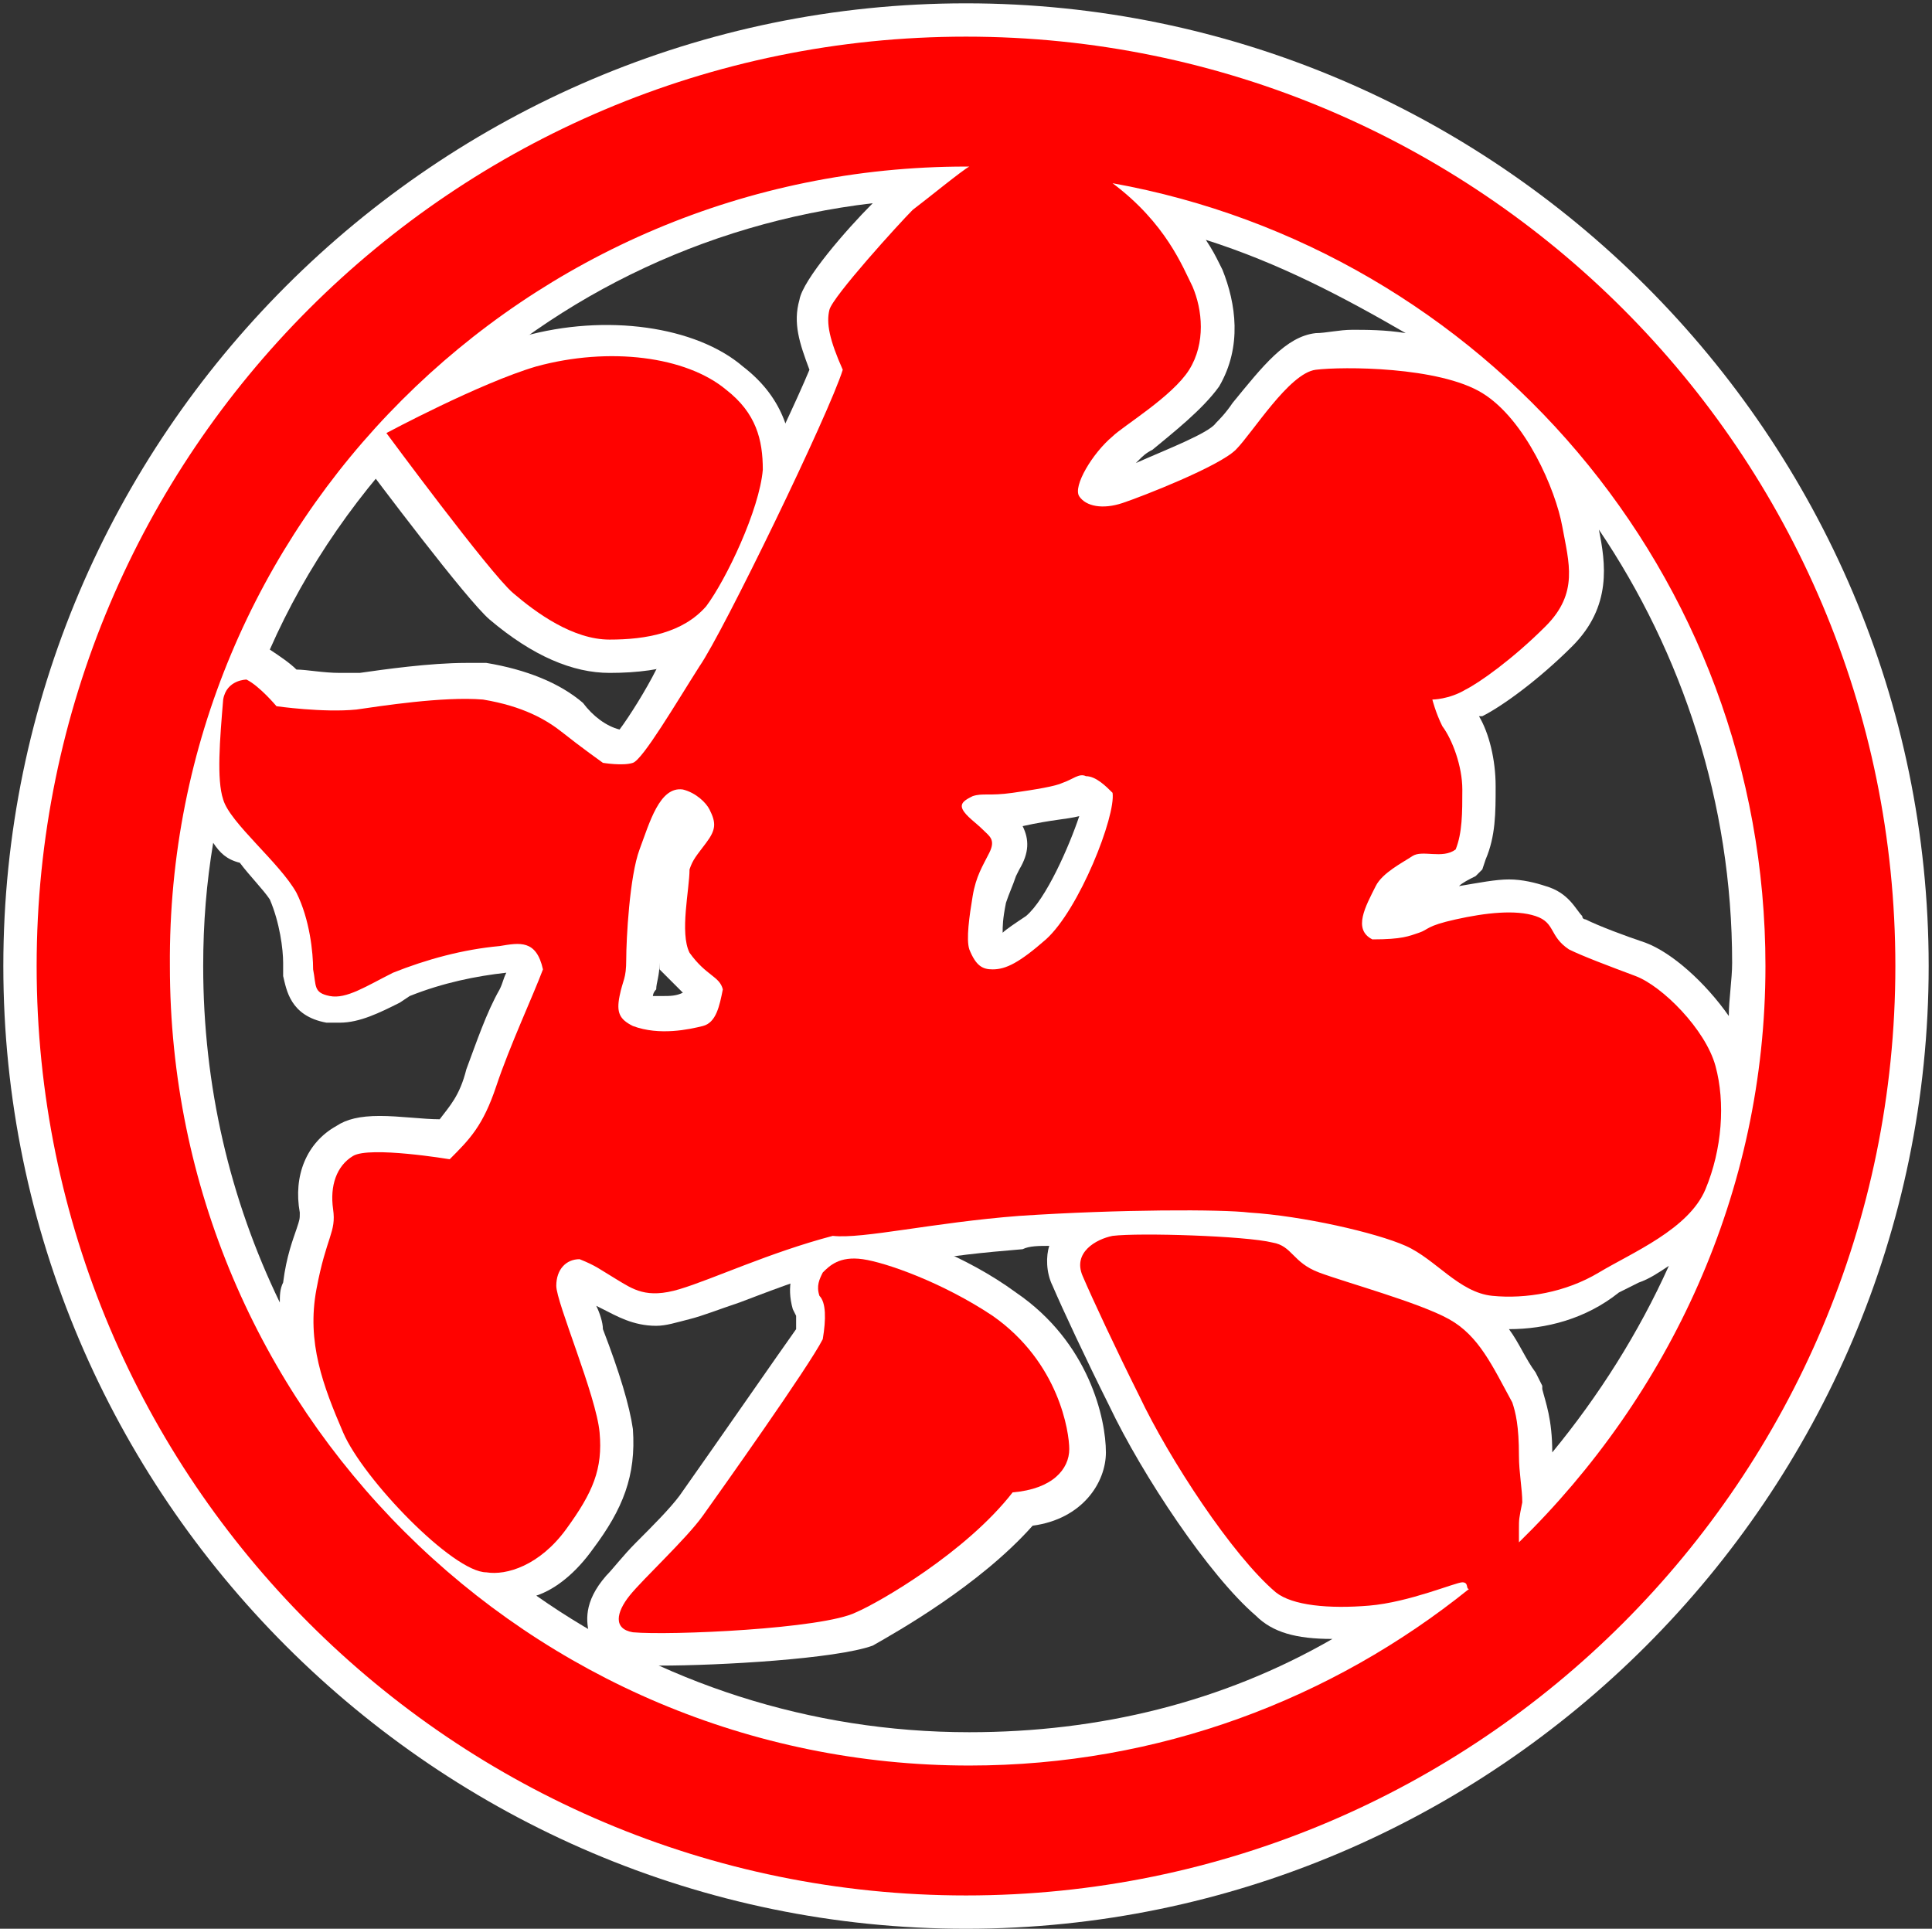
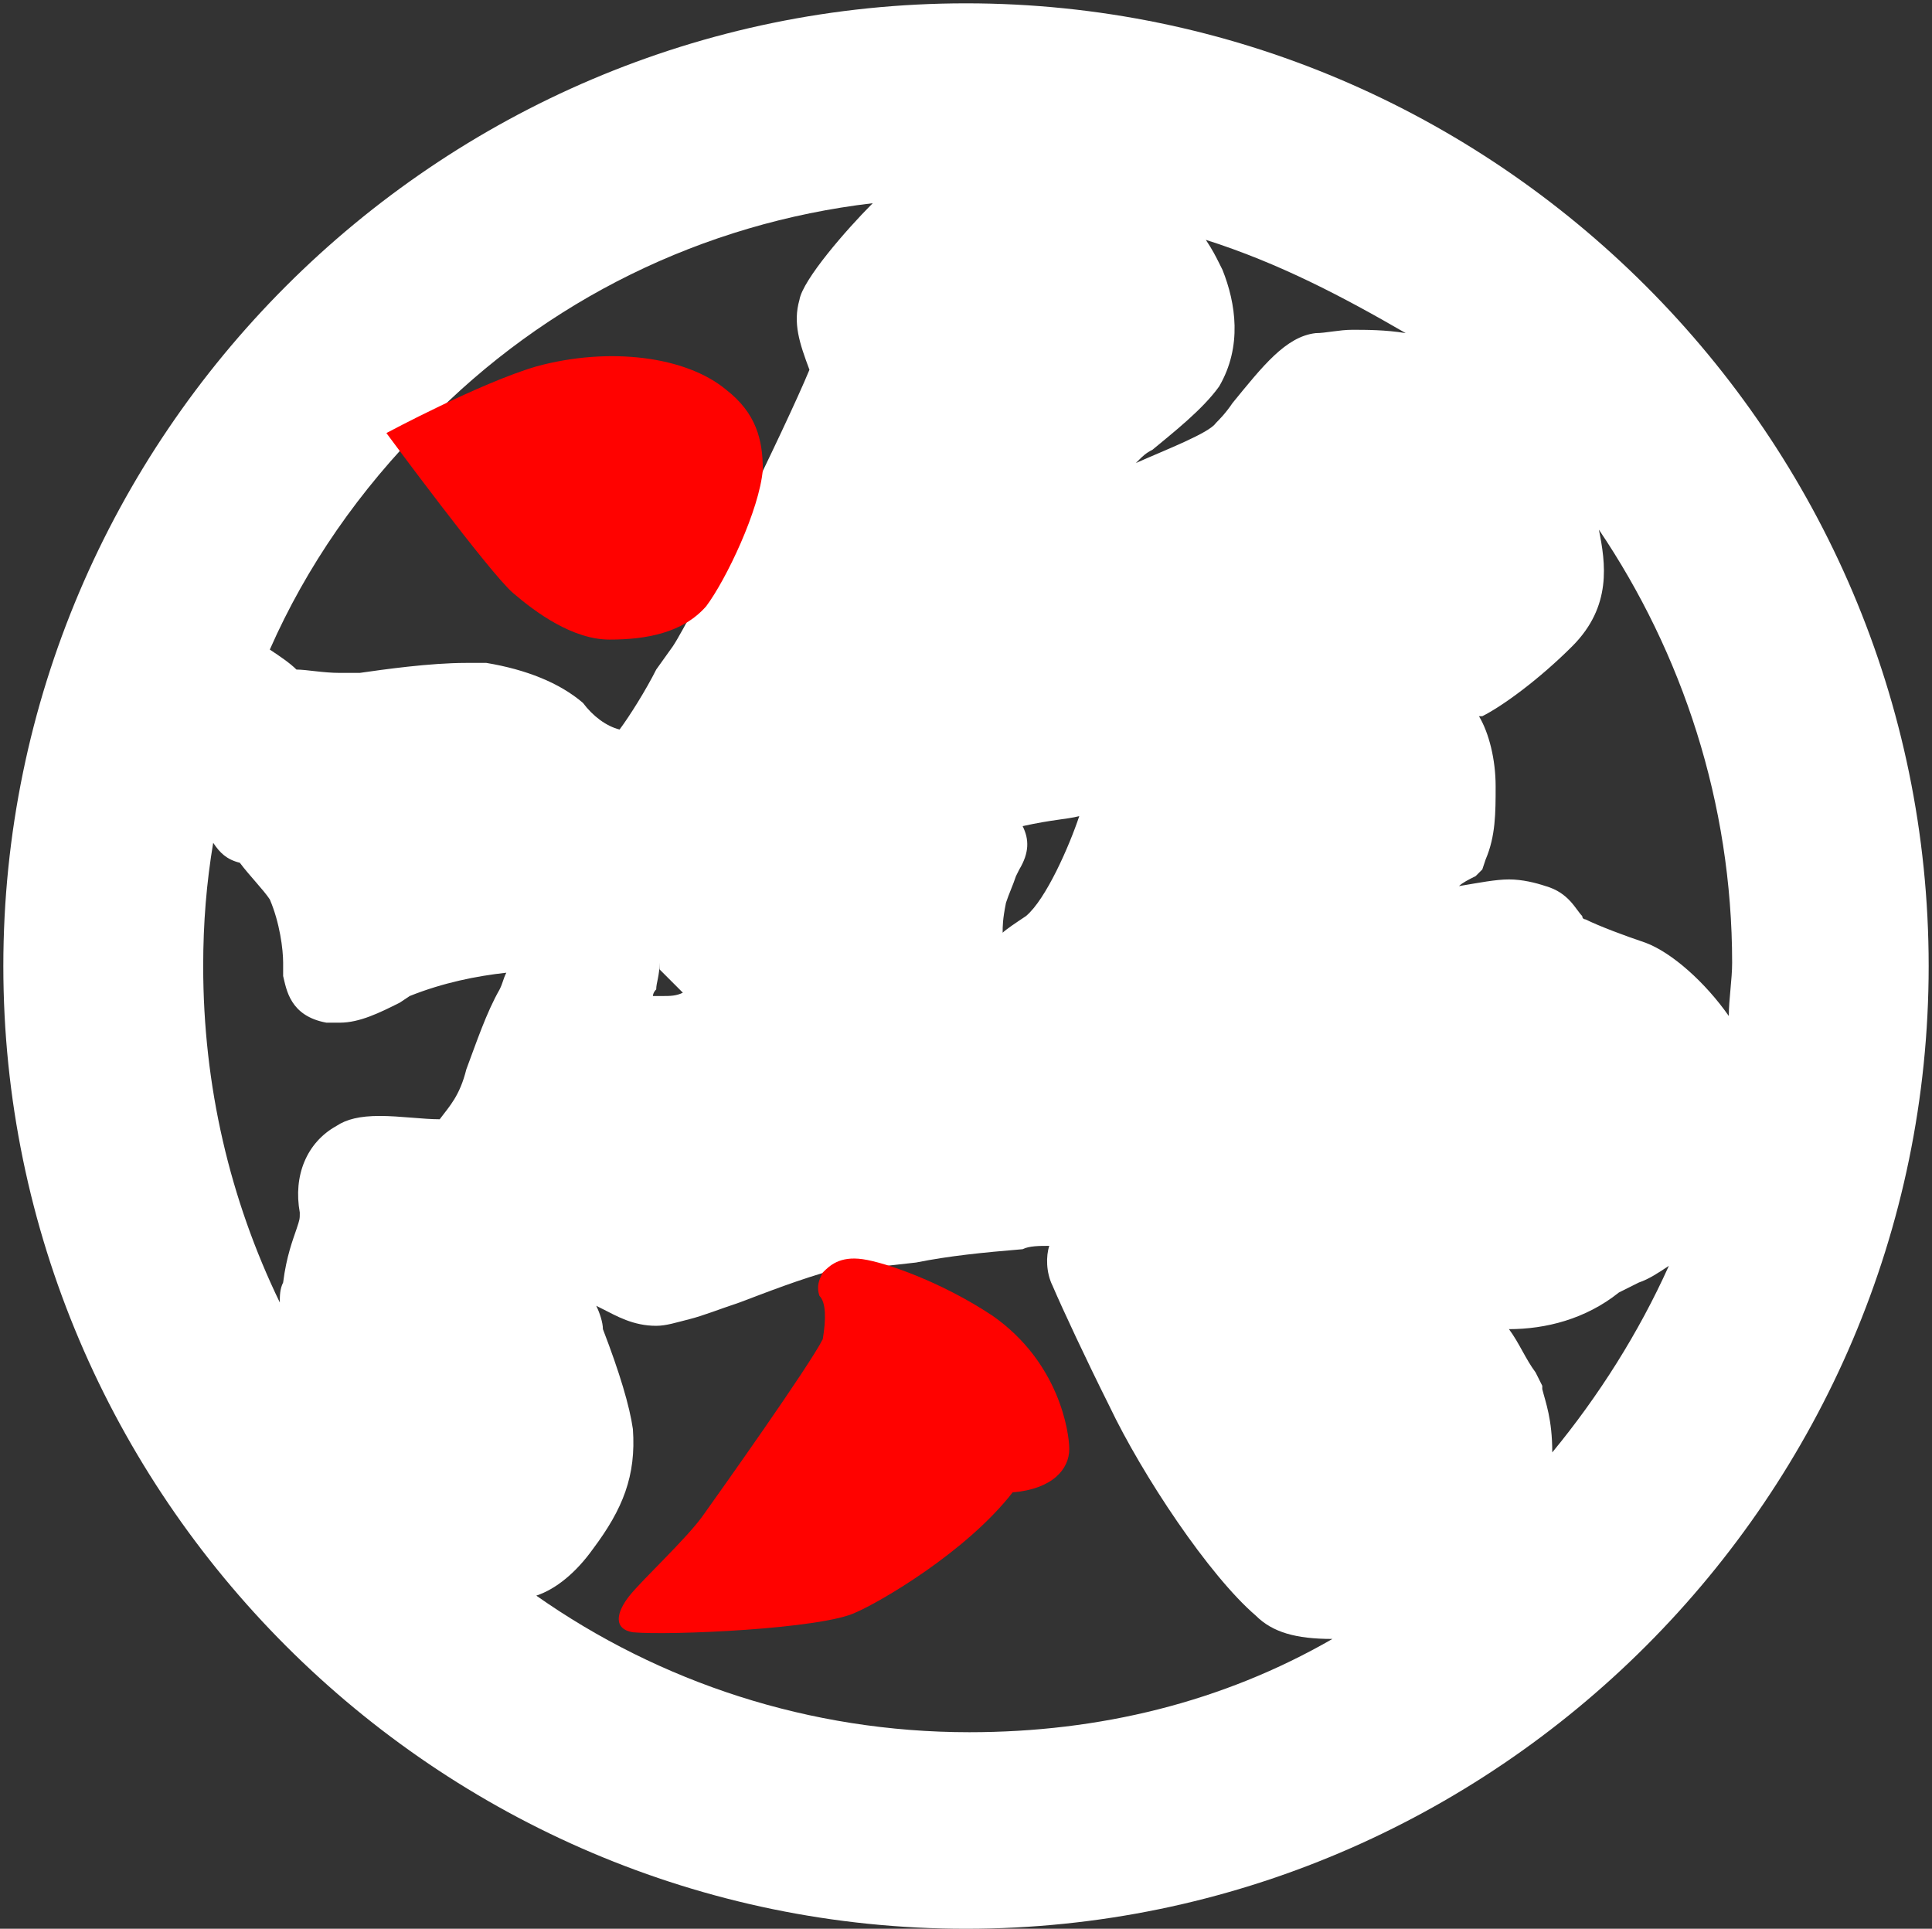
<svg xmlns="http://www.w3.org/2000/svg" xmlns:xlink="http://www.w3.org/1999/xlink" version="1.1" id="レイヤー_1" x="0" y="0" viewBox="0 0 58 57.9" xml:space="preserve">
  <rect x="0" y="0" width="58" height="57.9" fill="#333333" stroke="none" />
  <style>.st0{fill:#fff}.st1{fill:none}.st2{fill:#ff0200}</style>
-   <path class="st0" d="M18.3 20.2c-1.1 0-2.3-.5-3.6-1.6-.7-.6-3.4-4.2-4-5l-.7-.9 1-.5c.1-.1 2.9-1.6 4.7-2.1 2.5-.7 5.2-.3 6.6.9 1.3 1 1.5 2.2 1.5 3.2-.1 1.5-1.2 3.8-1.9 4.7-.7.9-1.9 1.3-3.6 1.3zm-5.2-6.8c1.3 1.7 2.6 3.4 2.9 3.7 1.1 1 1.8 1.2 2.2 1.2 1.1 0 1.8-.2 2.1-.7.5-.6 1.4-2.6 1.5-3.5 0-.7-.2-1.1-.7-1.5-1-.8-3-1-4.8-.5-.9.1-2.3.8-3.2 1.3zM19.8 50h-.9c-.6-.1-1.1-.4-1.2-.9-.1-.4-.2-1 .5-1.8.2-.2.5-.6.9-1 .5-.5 1-1 1.3-1.4 1.2-1.7 3-4.3 3.5-5v-.4l-.1-.2c-.2-.7 0-1.2.2-1.5l.1-.1.1-.1c.3-.3.8-.9 2-.7.9.1 2.8.8 4.3 1.9 2.2 1.5 2.7 3.8 2.7 4.8 0 .9-.7 2-2.2 2.2-1.6 1.8-4.1 3.2-4.8 3.6-1.1.4-4.6.6-6.4.6zm5.9-11.2c.2.5.1 1.1 0 1.6l-.1.3c-.4.9-3.1 4.7-3.7 5.4-.3.5-.9 1.1-1.5 1.6l-.3.3c1.7 0 4.6-.3 5.1-.5.6-.3 3.1-1.7 4.4-3.3l.3-.3h.4c.6 0 .8-.2.8-.3 0 0-.1-1.9-1.9-3.2-1.4-1-2.9-1.5-3.5-1.6z" />
  <path class="st0" d="M29 57.9C13.1 57.9.1 44.9.1 29S13.1.1 29 .1s28.9 13 28.9 28.9-13 28.9-28.9 28.9zm-12.9-10c3.7 2.6 8.2 4.1 13 4.1 3.9 0 7.6-.9 10.9-2.8-1.1 0-1.8-.2-2.3-.7-1.4-1.2-3.4-4.2-4.4-6.3-.7-1.4-1.4-2.9-1.7-3.6-.2-.4-.2-.9-.1-1.2-.3 0-.6 0-.8.1-1.2.1-2.2.2-3.2.4-.9.1-1.7.2-2.2.2h-.2c-1.1.3-2.1.7-2.9 1-.6.2-1.1.4-1.5.5-.4.1-.7.2-1 .2-.7 0-1.2-.3-1.6-.5l-.2-.1c.1.2.2.5.2.7.5 1.3.8 2.3.9 3 .1 1.4-.3 2.4-1.2 3.6-.5.7-1.1 1.2-1.7 1.4zm29.2-8c.3.4.5.9.8 1.3l.2.4v.1c.1.4.3.9.3 1.9 1.4-1.7 2.6-3.6 3.5-5.6-.3.2-.6.4-.9.5l-.6.3c-1 .8-2.2 1.1-3.3 1.1zM6.4 25.3c-.2 1.2-.3 2.4-.3 3.7 0 3.6.8 7 2.3 10.1 0-.2 0-.4.1-.6.1-.8.3-1.3.4-1.6.1-.3.1-.3.1-.5-.2-1.1.2-2.1 1.1-2.6.3-.2.7-.3 1.3-.3.6 0 1.3.1 1.8.1.3-.4.6-.7.8-1.5.3-.8.6-1.7 1-2.4.1-.2.1-.3.2-.5-.9.1-1.9.3-2.9.7l-.3.2c-.6.3-1.2.6-1.8.6h-.4c-1.1-.2-1.2-1-1.3-1.4v-.4c0-.4-.1-1.2-.4-1.9-.2-.3-.6-.7-.9-1.1-.4-.1-.6-.3-.8-.6zm41.2 2.3c.4.2 1.2.5 1.8.7.8.3 1.8 1.2 2.5 2.2 0-.5.1-1.1.1-1.6 0-4.8-1.5-9.3-4-13 .2 1 .4 2.3-.8 3.5-1 1-2.1 1.8-2.7 2.1h-.1c.3.5.5 1.3.5 2.1s0 1.5-.3 2.2l-.1.3-.2.2c-.2.1-.4.2-.5.3.6-.1 1.1-.2 1.5-.2.4 0 .8.1 1.1.2.7.2.9.7 1.1.9 0 .1.1.1.1.1zm-28 2.3h.3c.2 0 .4 0 .6-.1l-.7-.7v-.2c0 .4-.1.6-.1.8-.1.1-.1.2-.1.2zm11.1-5.1c.2.4.2.8-.1 1.3l-.1.2c-.1.3-.2.5-.3.8-.1.5-.1.7-.1.9.1-.1.4-.3.7-.5.6-.5 1.3-2.1 1.6-3-.4.1-.8.1-1.7.3zm-12.1-2.9c.3-.4.8-1.2 1.1-1.8l.5-.7c.6-.9 3.4-6.6 4.1-8.3-.3-.8-.5-1.4-.3-2.1.1-.6 1.4-2.1 2.2-2.9-5.1.6-9.8 2.9-13.4 6.6-2 2-3.6 4.3-4.7 6.8.3.2.6.4.8.6.3 0 .8.1 1.3.1h.6c.7-.1 2.1-.3 3.2-.3h.6c1.2.2 2.2.6 2.9 1.2.3.4.7.7 1.1.8-.1 0-.1 0 0 0zM36.2 7.2c.2.3.3.5.4.7l.1.2c.4 1 .6 2.3-.1 3.5-.5.7-1.4 1.4-2 1.9-.2.1-.3.2-.4.3l-.1.1c.9-.4 2.2-.9 2.4-1.2.1-.1.3-.3.5-.6.9-1.1 1.6-2 2.5-2.1.3 0 .7-.1 1.1-.1.4 0 1 0 1.6.1-1.9-1.1-3.8-2.1-6-2.8z" />
  <path class="st1" d="M1 1h56v56H1z" />
-   <path class="st1" d="M1 1h56v56H1z" />
  <defs>
-     <path id="SVGID_1_" d="M1 1h56v56H1z" />
-   </defs>
+     </defs>
  <clipPath id="SVGID_2_">
    <use xlink:href="#SVGID_1_" overflow="visible" />
  </clipPath>
  <path class="st2" d="M18.3 19.2c1.1 0 2.2-.2 2.9-1 .6-.8 1.6-2.9 1.7-4.1 0-.9-.2-1.7-1.1-2.4-1.2-1-3.5-1.3-5.7-.7-1.7.5-4.5 2-4.5 2s3.1 4.2 3.8 4.8 1.8 1.4 2.9 1.4m11.5 20.3c-1.5-1-3.2-1.6-3.9-1.7s-1 .2-1.2.4c-.1.2-.2.4-.1.7.2.2.2.7.1 1.3-.4.8-3.1 4.6-3.6 5.3s-1.8 1.9-2.2 2.4-.5 1 .1 1.1c1.1.1 5.7-.1 6.7-.6.7-.3 3.3-1.8 4.7-3.6 1.2-.1 1.7-.7 1.7-1.3 0-.5-.3-2.6-2.3-4" />
-   <path class="st2" d="M29 1.1C13.6 1.1 1.1 13.6 1.1 29S13.6 56.9 29 56.9 56.9 44.4 56.9 29 44.4 1.1 29 1.1m.5 23.8c-.2-.2-.5-.4-.6-.6s.1-.3.3-.4c.3-.1.5 0 1.2-.1s1.3-.2 1.5-.3c.3-.1.5-.3.7-.2.3 0 .6.3.8.5.1.7-1 3.5-2 4.4-.8.7-1.2.9-1.6.9-.3 0-.5-.1-.7-.6-.1-.3 0-1 .1-1.6s.3-.9.5-1.3 0-.5-.2-.7m16.1 21.4v-.4c0-.3 0-.3.1-.8 0-.4-.1-.9-.1-1.4 0-.9-.1-1.3-.2-1.6-.6-1.1-1-2-1.9-2.5s-3.1-1.1-3.9-1.4-.8-.8-1.4-.9c-.8-.2-4-.3-4.8-.2-.5.1-1.2.5-.9 1.2.3.7 1 2.2 1.7 3.6.9 1.9 2.8 4.8 4.1 5.9.5.4 1.6.5 2.8.4s2.6-.7 2.8-.7.1.2.2.2C40 51 34.8 53 29.1 53c-13.2 0-24-10.7-24-24C5 15.7 15.8 5 29 5h.1c-.2.1-1.3 1-1.7 1.3-.4.4-2.4 2.6-2.5 3-.1.4 0 .9.4 1.8-.4 1.3-3.6 7.9-4.3 8.9-.7 1.1-1.7 2.8-2 2.9s-.9 0-.9 0-.7-.5-1.2-.9-1.2-.8-2.4-1c-1.2-.1-3.1.2-3.8.3-1 .1-2.4-.1-2.4-.1s-.5-.6-.9-.8c0 0-.6 0-.7.6-.1 1.2-.2 2.4 0 3 .2.7 1.7 1.9 2.2 2.8.4.8.5 1.8.5 2.3.1.5 0 .7.5.8s1.1-.3 1.9-.7c1-.4 2.1-.7 3.2-.8.6-.1 1.1-.2 1.3.7-.3.8-1 2.3-1.4 3.5-.4 1.2-.8 1.6-1.4 2.2 0 0-2.4-.4-2.9-.1s-.7.9-.6 1.6-.2.8-.5 2.4.2 2.9.8 4.3 3.3 4.2 4.3 4.2c.6.1 1.6-.2 2.4-1.3s1.1-1.8 1-2.9-1.3-3.9-1.3-4.4.3-.8.7-.8c.5.2.6.3 1.1.6s.9.6 1.9.3 2.7-1.1 4.6-1.6c.9.1 3-.4 5.6-.6 3-.2 6.1-.2 6.9-.1 1.6.1 3.8.6 4.7 1s1.6 1.4 2.6 1.5 2.2-.1 3.2-.7 2.7-1.3 3.2-2.5.6-2.6.3-3.7-1.6-2.4-2.4-2.7-1.6-.6-2-.8c-.6-.4-.4-.8-1-1s-1.5-.1-2.4.1-.8.3-1.1.4-.5.2-1.4.2c-.6-.3-.2-1 .1-1.6.2-.4.8-.7 1.1-.9.3-.2.9.1 1.3-.2.2-.5.2-1.1.2-1.8s-.3-1.5-.6-1.9c-.2-.4-.3-.8-.3-.8s.5 0 1-.3c.4-.2 1.4-.9 2.4-1.9s.7-1.9.5-3-1.1-3.2-2.4-4-4.2-.8-5-.7-1.9 1.9-2.4 2.4-2.8 1.4-3.4 1.6-1.1.1-1.3-.2c-.2-.3.4-1.3 1-1.8.3-.3 1.8-1.2 2.3-2s.4-1.8.1-2.5c-.3-.6-.8-1.9-2.4-3.1C44.5 7.5 53 17.2 53 29c0 6.8-2.9 12.9-7.4 17.3M20.7 28.6c.5.7.9.7 1 1.1-.1.5-.2 1-.6 1.1s-1.3.3-2.1 0c-.4-.2-.5-.4-.4-.9s.2-.5.2-1.1.1-2.5.4-3.3.6-1.9 1.3-1.8c.4.1.7.4.8.6.2.4.2.6-.1 1-.3.4-.4.5-.5.8 0 .6-.3 1.9 0 2.5" />
</svg>